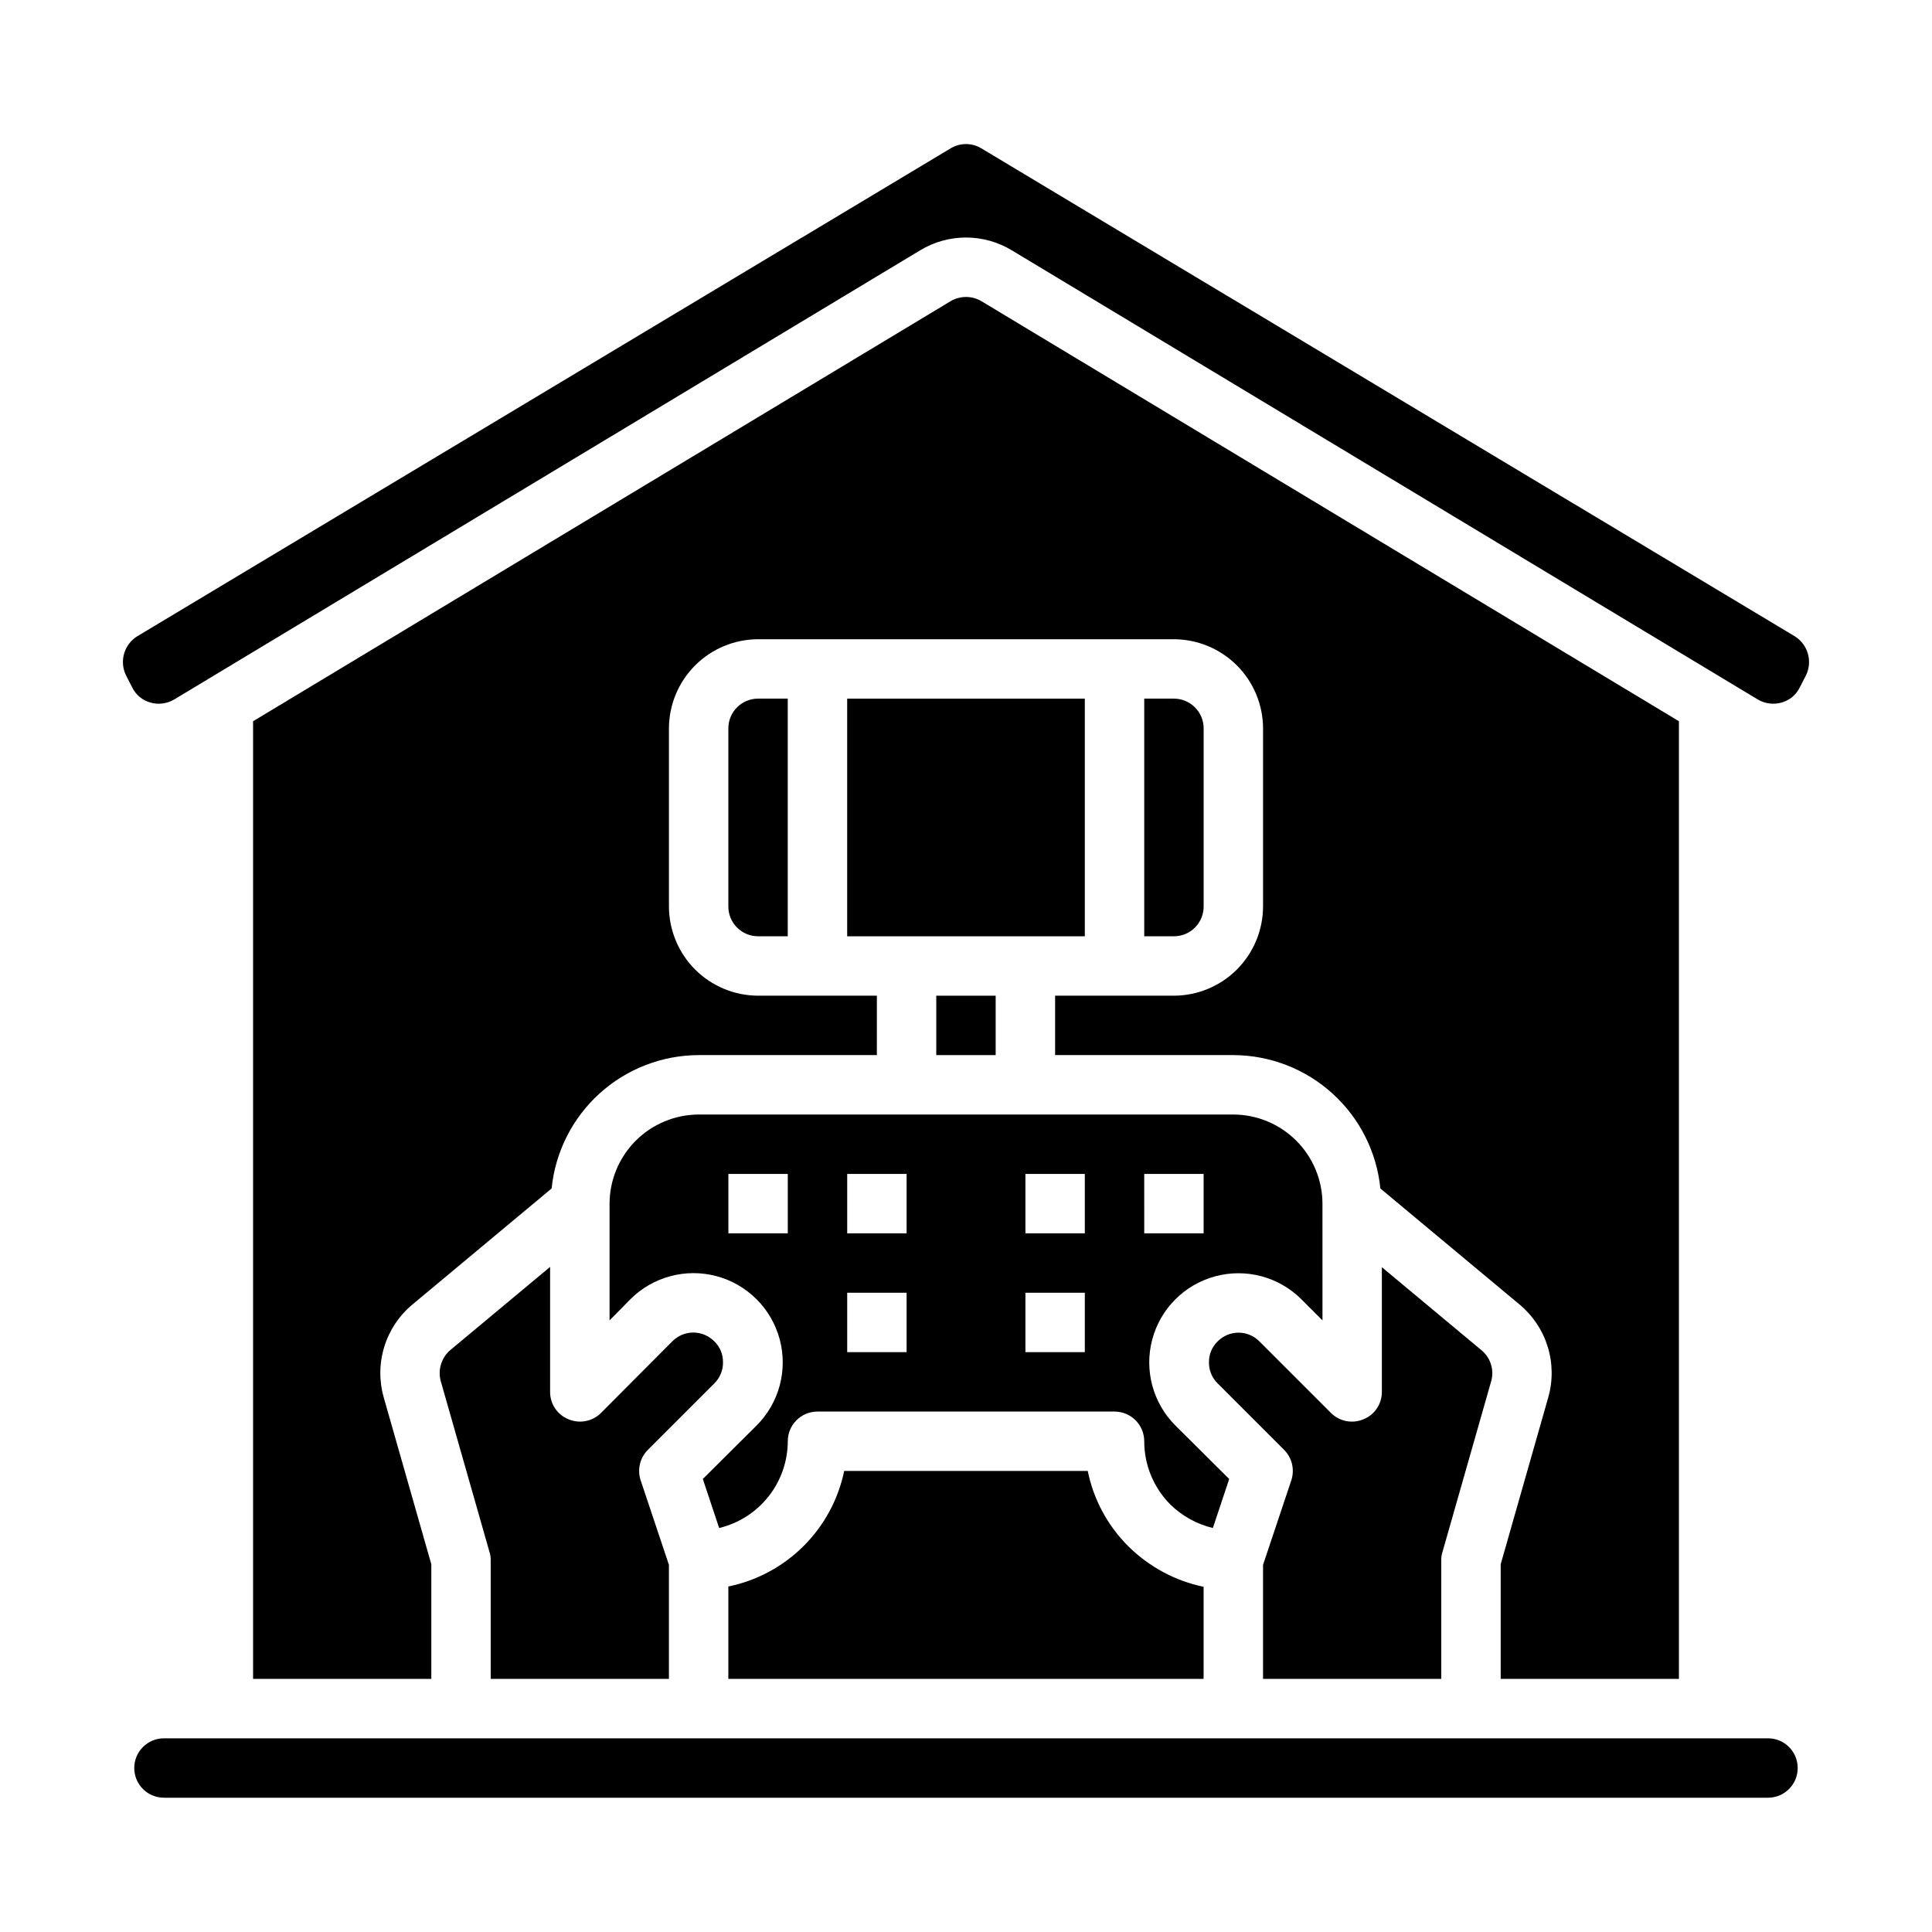
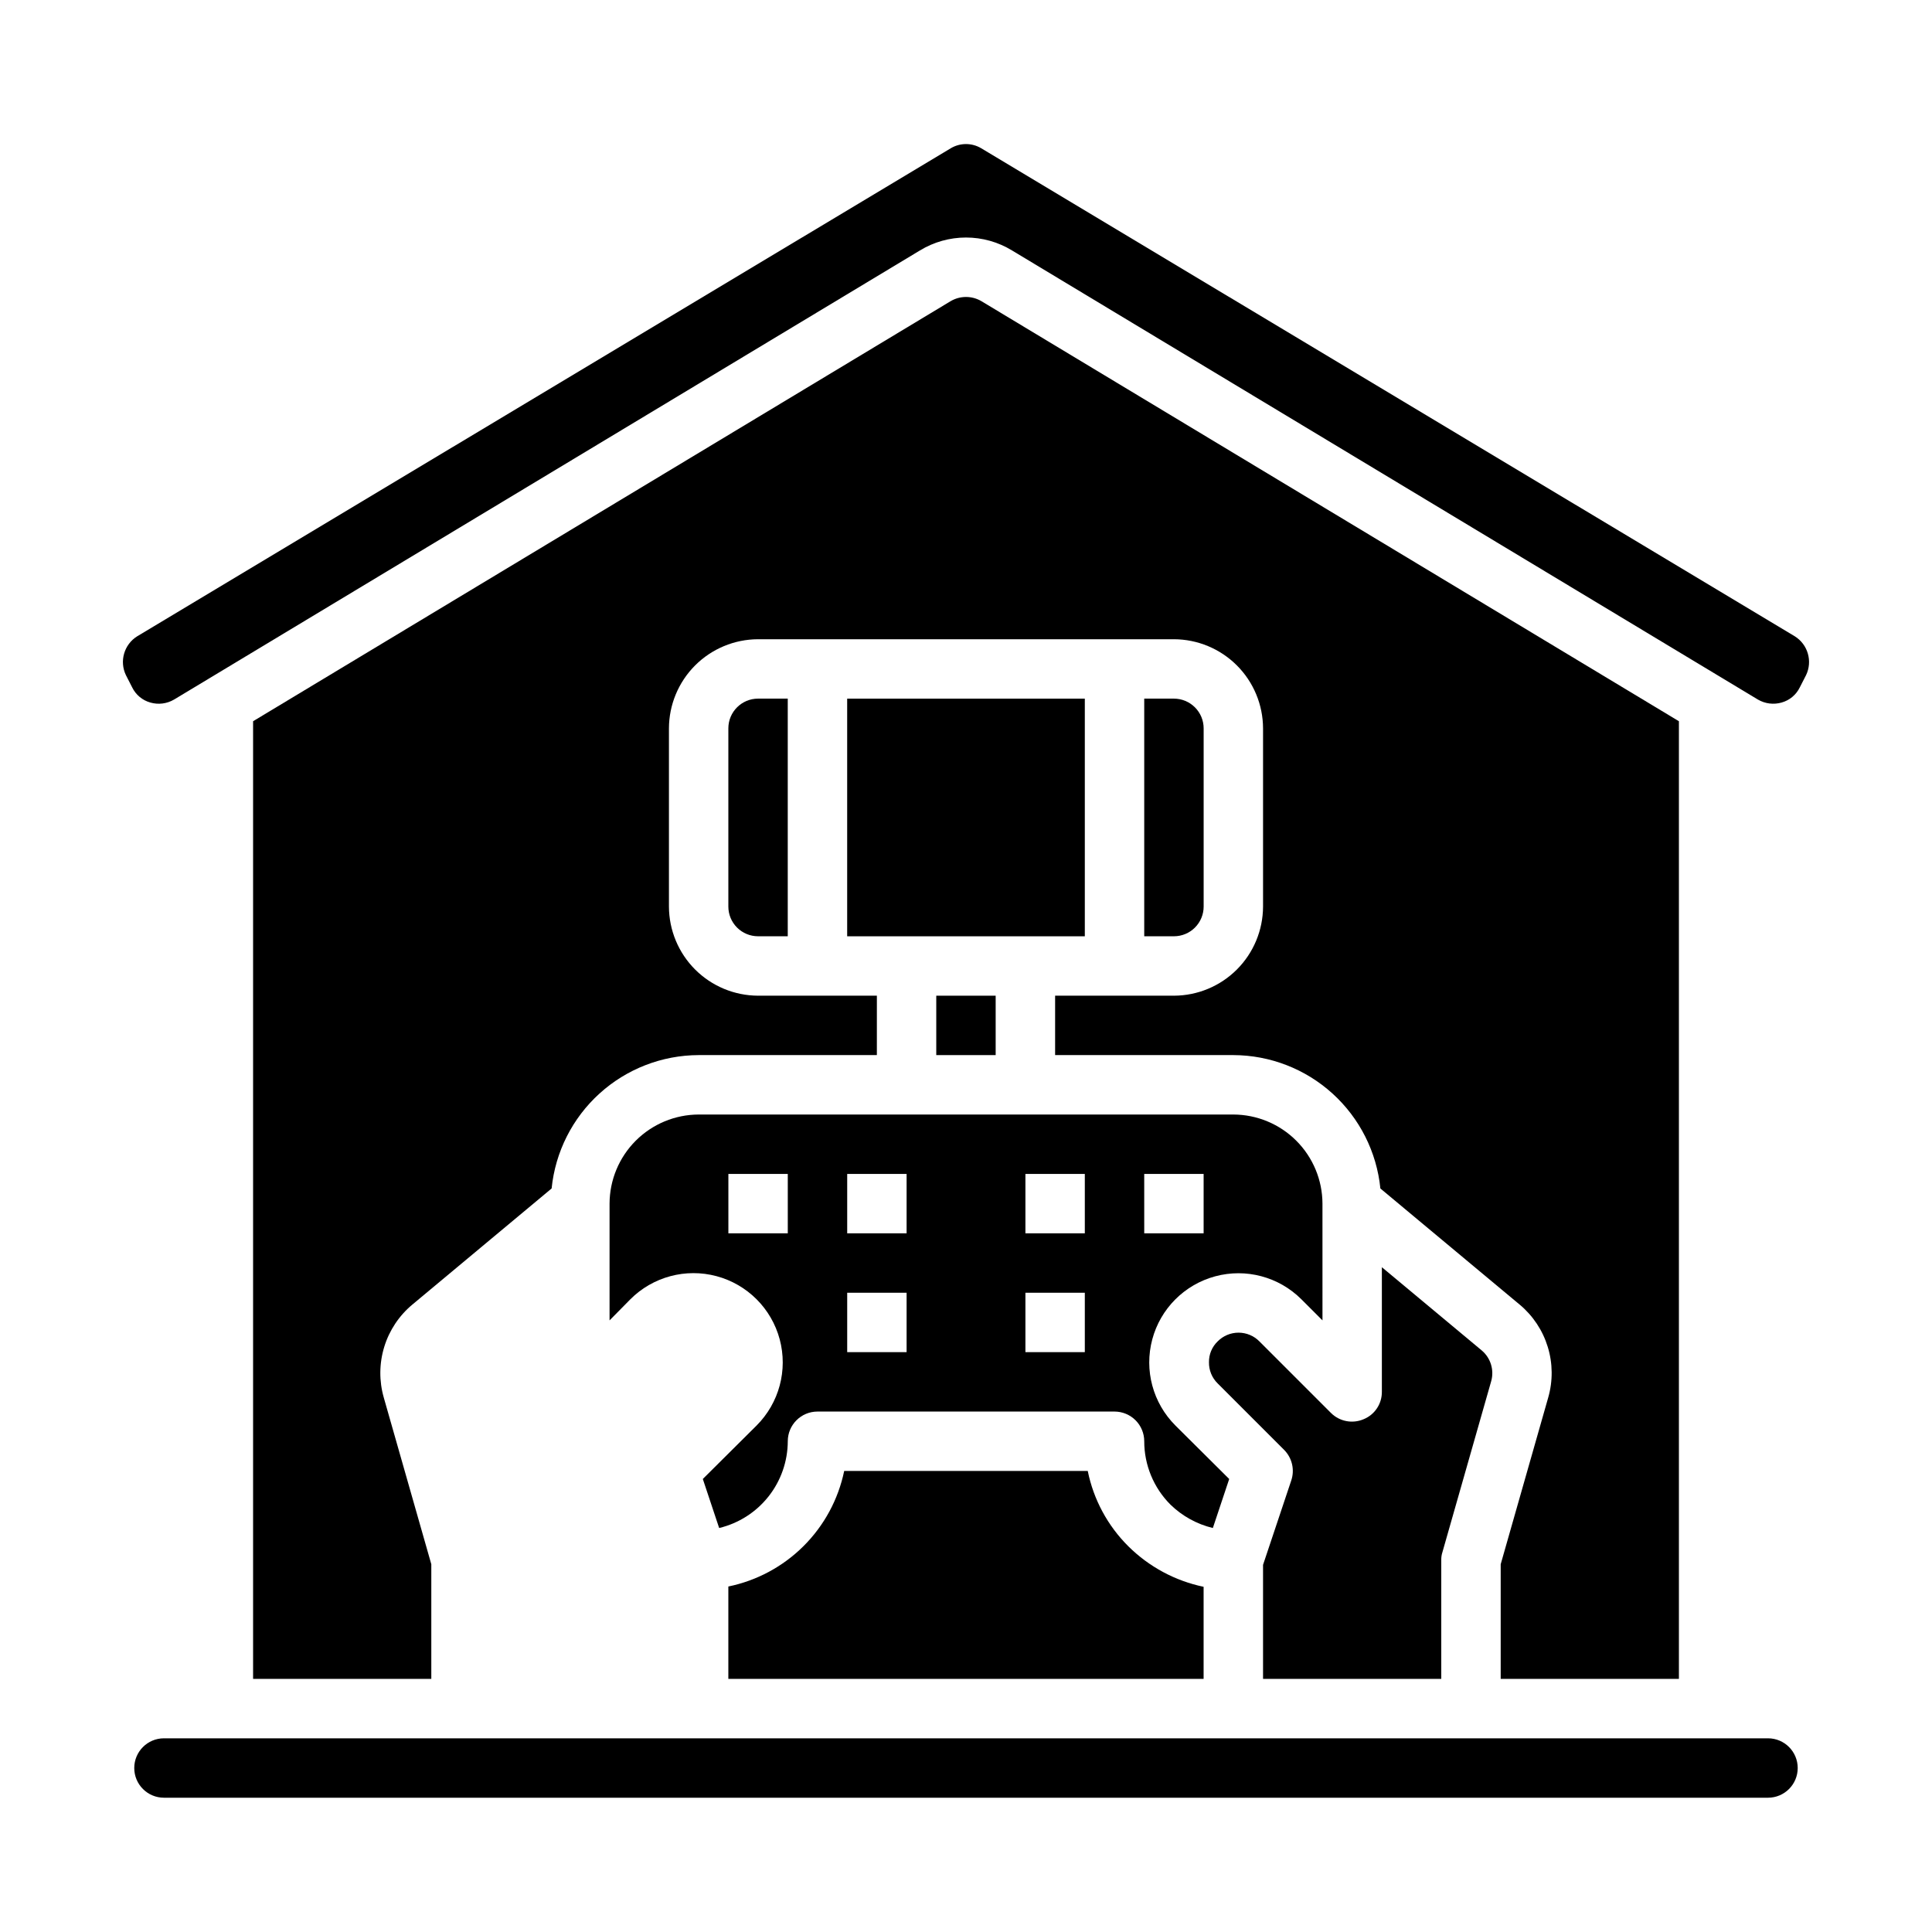
<svg xmlns="http://www.w3.org/2000/svg" fill="#000000" width="800px" height="800px" version="1.1" viewBox="144 144 512 512">
  <g>
    <path d="m392.12 407.87h15.742v15.742h-15.742z" />
-     <path d="m333.32 510.6c1.492-1.473 2.32-3.492 2.281-5.59 0.035-2.074-0.793-4.07-2.281-5.512-1.469-1.508-3.484-2.359-5.59-2.359s-4.121 0.852-5.59 2.359l-18.895 18.973c-2.262 2.234-5.648 2.887-8.578 1.652-2.961-1.184-4.894-4.055-4.883-7.242v-33.141l-26.449 22.043c-2.375 2.027-3.359 5.254-2.519 8.266l12.91 45.266v-0.004c0.227 0.688 0.332 1.406 0.316 2.125v31.488h47.23v-30.227l-7.477-22.355c-0.957-2.844-0.223-5.981 1.887-8.109z" />
    <path d="m469.75 535.95-14.25-14.168v-0.004c-5.977-5.961-8.316-14.66-6.141-22.816 2.172-8.156 8.535-14.531 16.688-16.727 8.152-2.195 16.855 0.125 22.832 6.09l5.59 5.59-0.004-30.938c-0.016-6.258-2.512-12.254-6.938-16.68-4.422-4.426-10.418-6.918-16.676-6.938h-141.7c-6.254 0.02-12.25 2.512-16.676 6.938-4.426 4.426-6.918 10.422-6.938 16.68v30.938l5.512-5.59h-0.004c5.977-5.977 14.688-8.312 22.852-6.125 8.164 2.188 14.543 8.566 16.73 16.73 2.188 8.16-0.148 16.871-6.125 22.848l-14.25 14.168 4.328 12.988 0.004 0.004c5.168-1.238 9.773-4.18 13.07-8.348 3.297-4.168 5.098-9.324 5.113-14.641 0-4.348 3.523-7.871 7.871-7.871h78.723c2.086 0 4.09 0.832 5.566 2.305 1.477 1.477 2.305 3.481 2.305 5.566-0.004 6.289 2.488 12.32 6.926 16.77 3.125 3.051 7.012 5.199 11.258 6.219zm-116.98-65.102h-15.742v-15.746h15.742zm31.488 31.488h-15.742v-15.746h15.742zm0-31.488h-15.742v-15.746h15.742zm47.23 31.488h-15.742v-15.746h15.742zm0-31.488h-15.742v-15.746h15.742zm15.742-15.742h15.742v15.742h-15.738z" />
    <path d="m432.27 533.82h-64.551c-1.566 7.543-5.309 14.465-10.766 19.906-5.457 5.441-12.387 9.168-19.934 10.715v24.48h125.95v-24.402c-7.535-1.574-14.449-5.289-19.918-10.707-5.496-5.449-9.25-12.406-10.785-19.992z" />
    <path d="m612.54 604.67h-425.09c-4.348 0-7.871 3.523-7.871 7.871 0 4.348 3.523 7.871 7.871 7.871h425.09c4.348 0 7.871-3.523 7.871-7.871 0-4.348-3.523-7.871-7.871-7.871z" />
    <path d="m478.72 558.7v30.227h47.23v-31.488c-0.016-0.719 0.09-1.438 0.316-2.125l12.91-45.266v0.004c0.848-2.988-0.137-6.195-2.519-8.188l-26.449-22.043v33.062c0.012 3.188-1.922 6.059-4.879 7.242-2.934 1.234-6.32 0.582-8.582-1.652l-18.973-18.973c-1.461-1.492-3.461-2.332-5.551-2.332-2.086 0-4.086 0.84-5.547 2.332-1.492 1.441-2.32 3.438-2.285 5.512-0.035 2.098 0.789 4.117 2.285 5.59l17.633 17.633c2.113 2.129 2.844 5.266 1.887 8.109z" />
    <path d="m541.7 558.54v30.383h47.23v-253.79l-184.83-111.31c-2.527-1.496-5.664-1.496-8.188 0l-184.84 111.31v253.79h47.23v-30.383l-12.594-44.16v-0.004c-1.262-4.398-1.219-9.066 0.121-13.441s3.926-8.266 7.438-11.199l36.918-30.781v0.004c0.973-9.668 5.492-18.633 12.691-25.164 7.195-6.527 16.559-10.156 26.273-10.184h47.23l0.004-15.742h-31.488c-6.258-0.02-12.254-2.512-16.68-6.938-4.422-4.426-6.918-10.422-6.938-16.68v-47.23c0.02-6.258 2.516-12.254 6.938-16.68 4.426-4.426 10.422-6.918 16.68-6.938h110.21c6.258 0.02 12.254 2.512 16.68 6.938s6.918 10.422 6.938 16.68v47.23c-0.02 6.258-2.512 12.254-6.938 16.68-4.426 4.426-10.422 6.918-16.68 6.938h-31.488v15.742h47.234c9.715 0.027 19.078 3.656 26.273 10.184 7.199 6.531 11.719 15.496 12.691 25.164l36.918 30.781 0.004-0.004c3.508 2.934 6.094 6.824 7.434 11.199 1.344 4.375 1.383 9.043 0.121 13.441z" />
    <path d="m368.51 329.15h62.977v62.977h-62.977z" />
    <path d="m619.63 312.62-215.62-129.34c-2.473-1.469-5.551-1.469-8.027 0l-215.62 129.34c-3.481 2.172-4.773 6.617-2.988 10.312l1.652 3.227v0.004c0.953 1.961 2.703 3.422 4.801 4.012 2.117 0.617 4.398 0.332 6.297-0.785l197.67-119.02c3.676-2.242 7.898-3.426 12.203-3.426s8.523 1.184 12.199 3.426l197.67 119.02c1.902 1.113 4.18 1.398 6.297 0.785 2.102-0.59 3.848-2.051 4.801-4.012l1.652-3.227 0.004-0.004c1.781-3.695 0.492-8.141-2.992-10.312z" />
    <path d="m462.98 384.25v-47.23c0-2.09-0.832-4.09-2.309-5.566-1.477-1.477-3.477-2.309-5.566-2.309h-7.871v62.977h7.871c2.09 0 4.09-0.828 5.566-2.305 1.477-1.477 2.309-3.477 2.309-5.566z" />
    <path d="m337.02 337.02v47.23c0 2.09 0.828 4.09 2.305 5.566 1.477 1.477 3.477 2.305 5.566 2.305h7.871v-62.977h-7.871c-4.348 0-7.871 3.527-7.871 7.875z" />
  </g>
</svg>